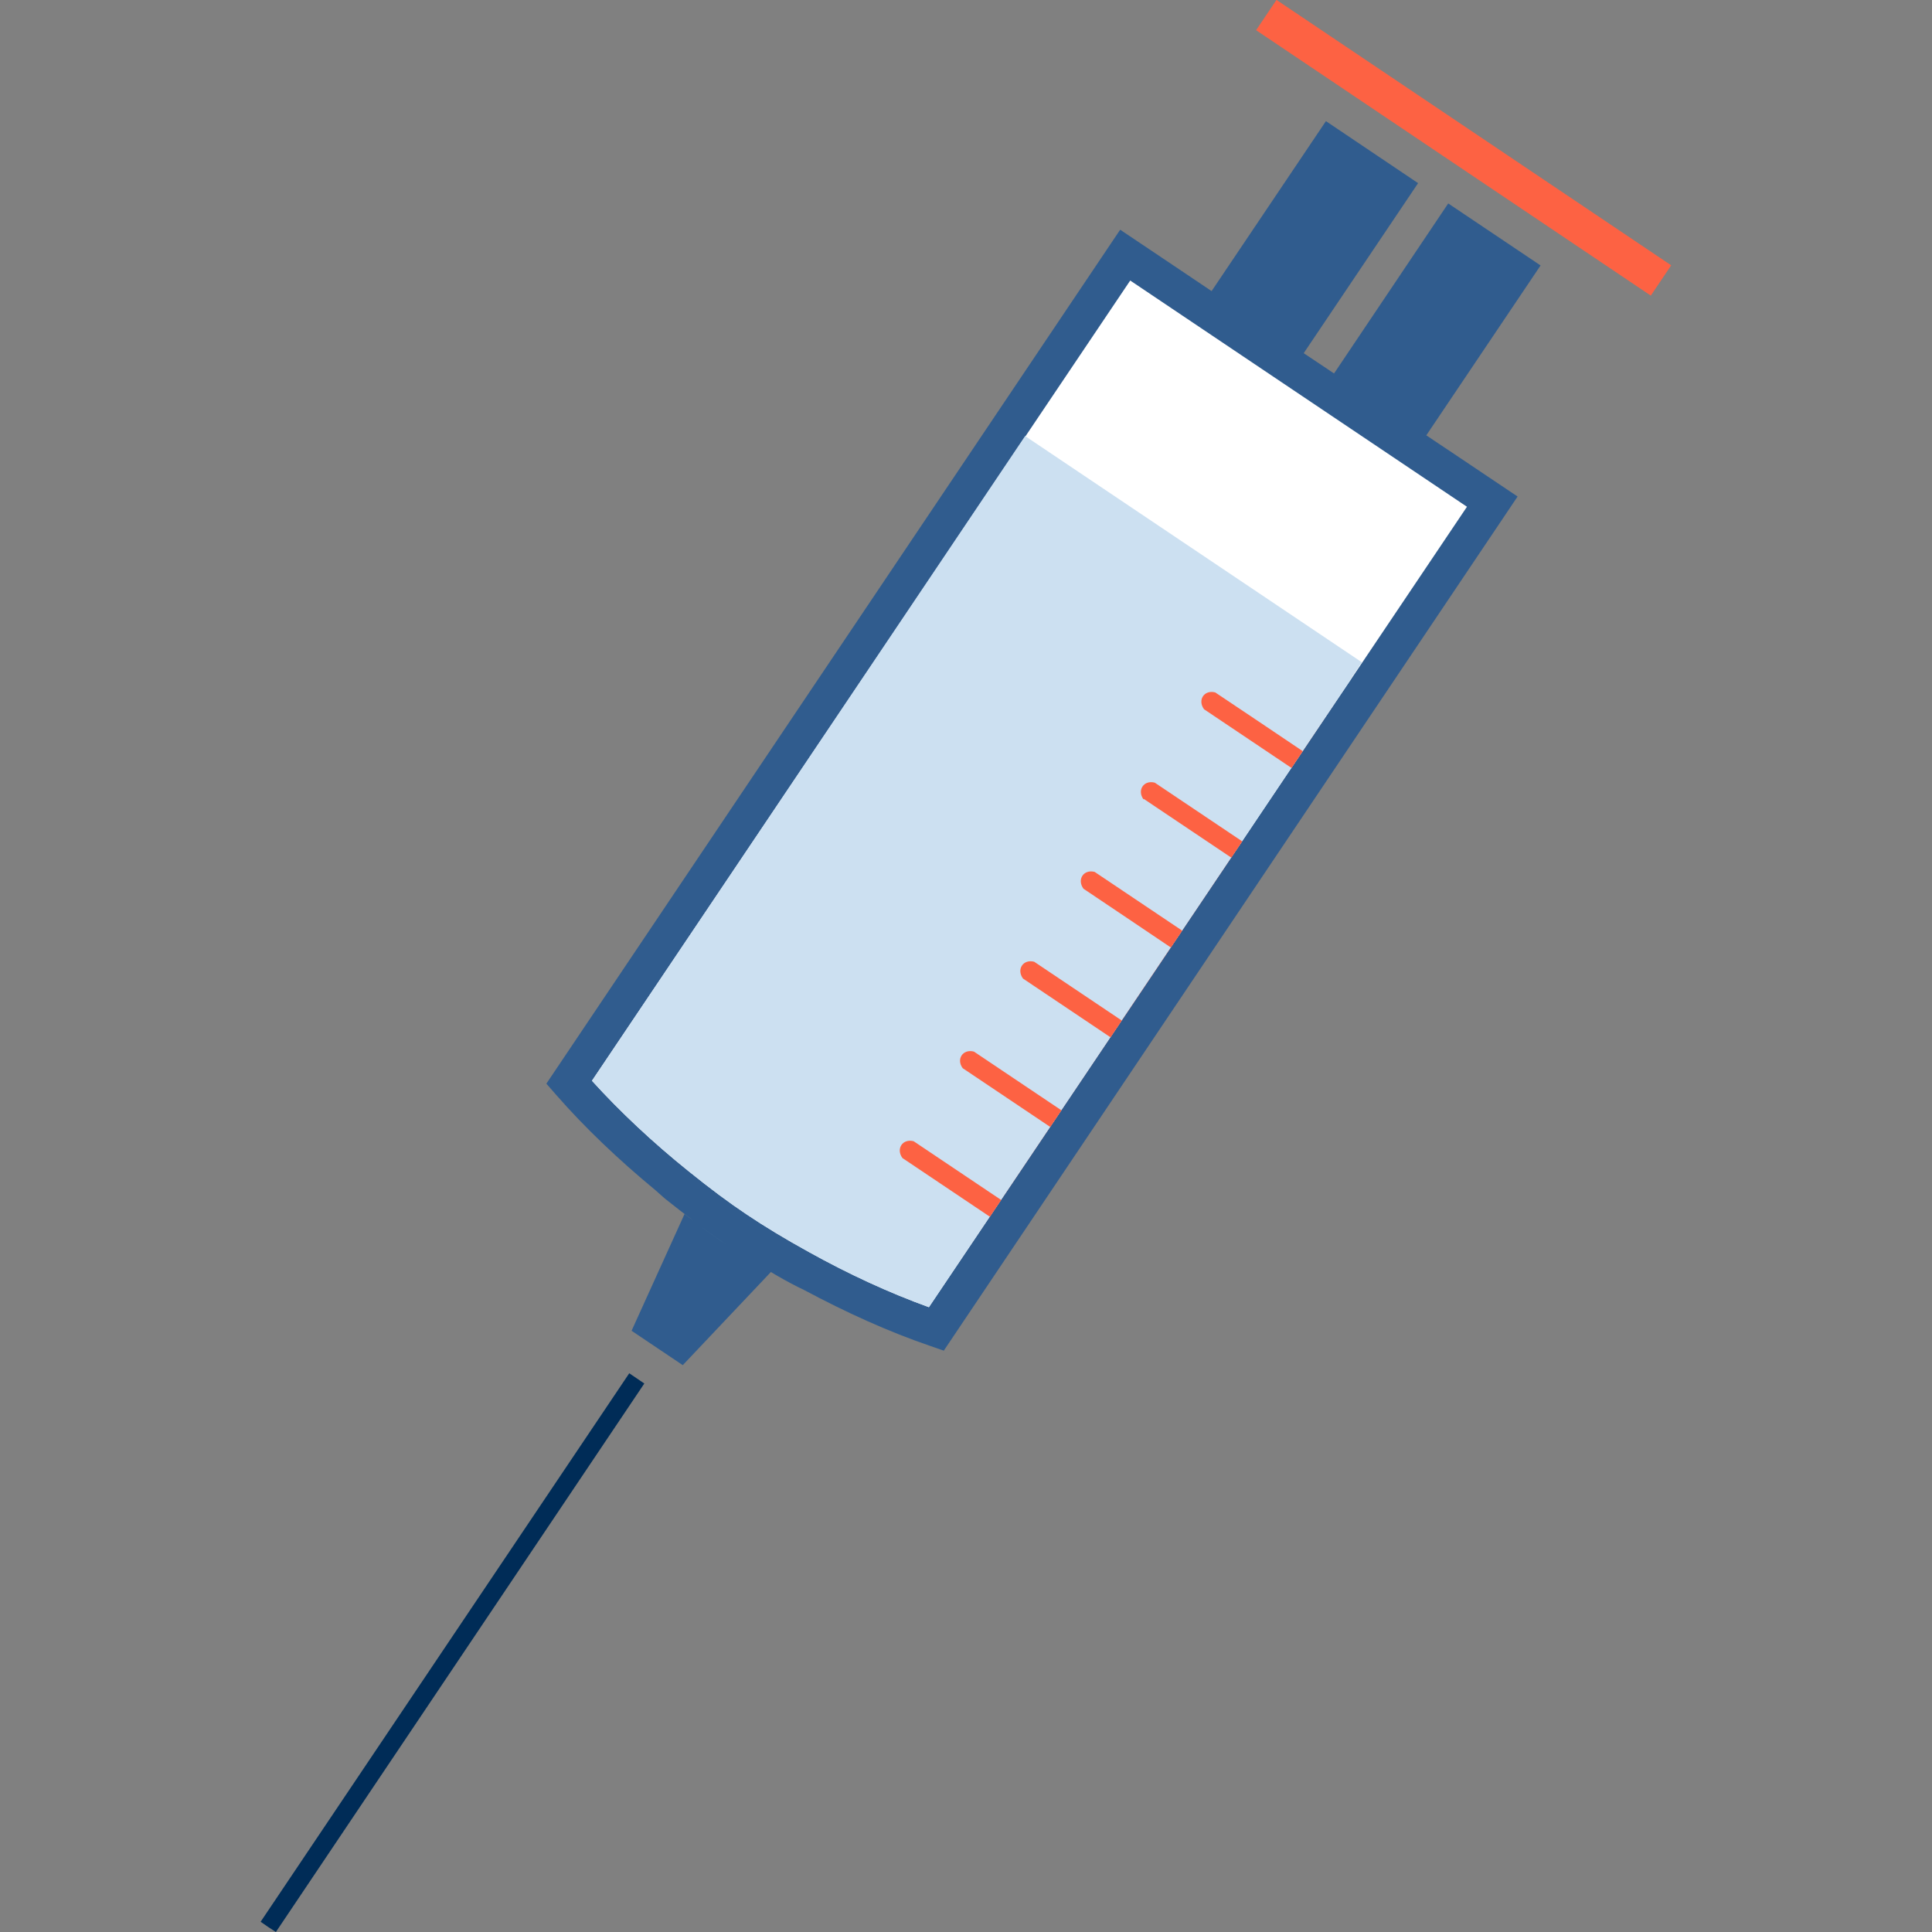
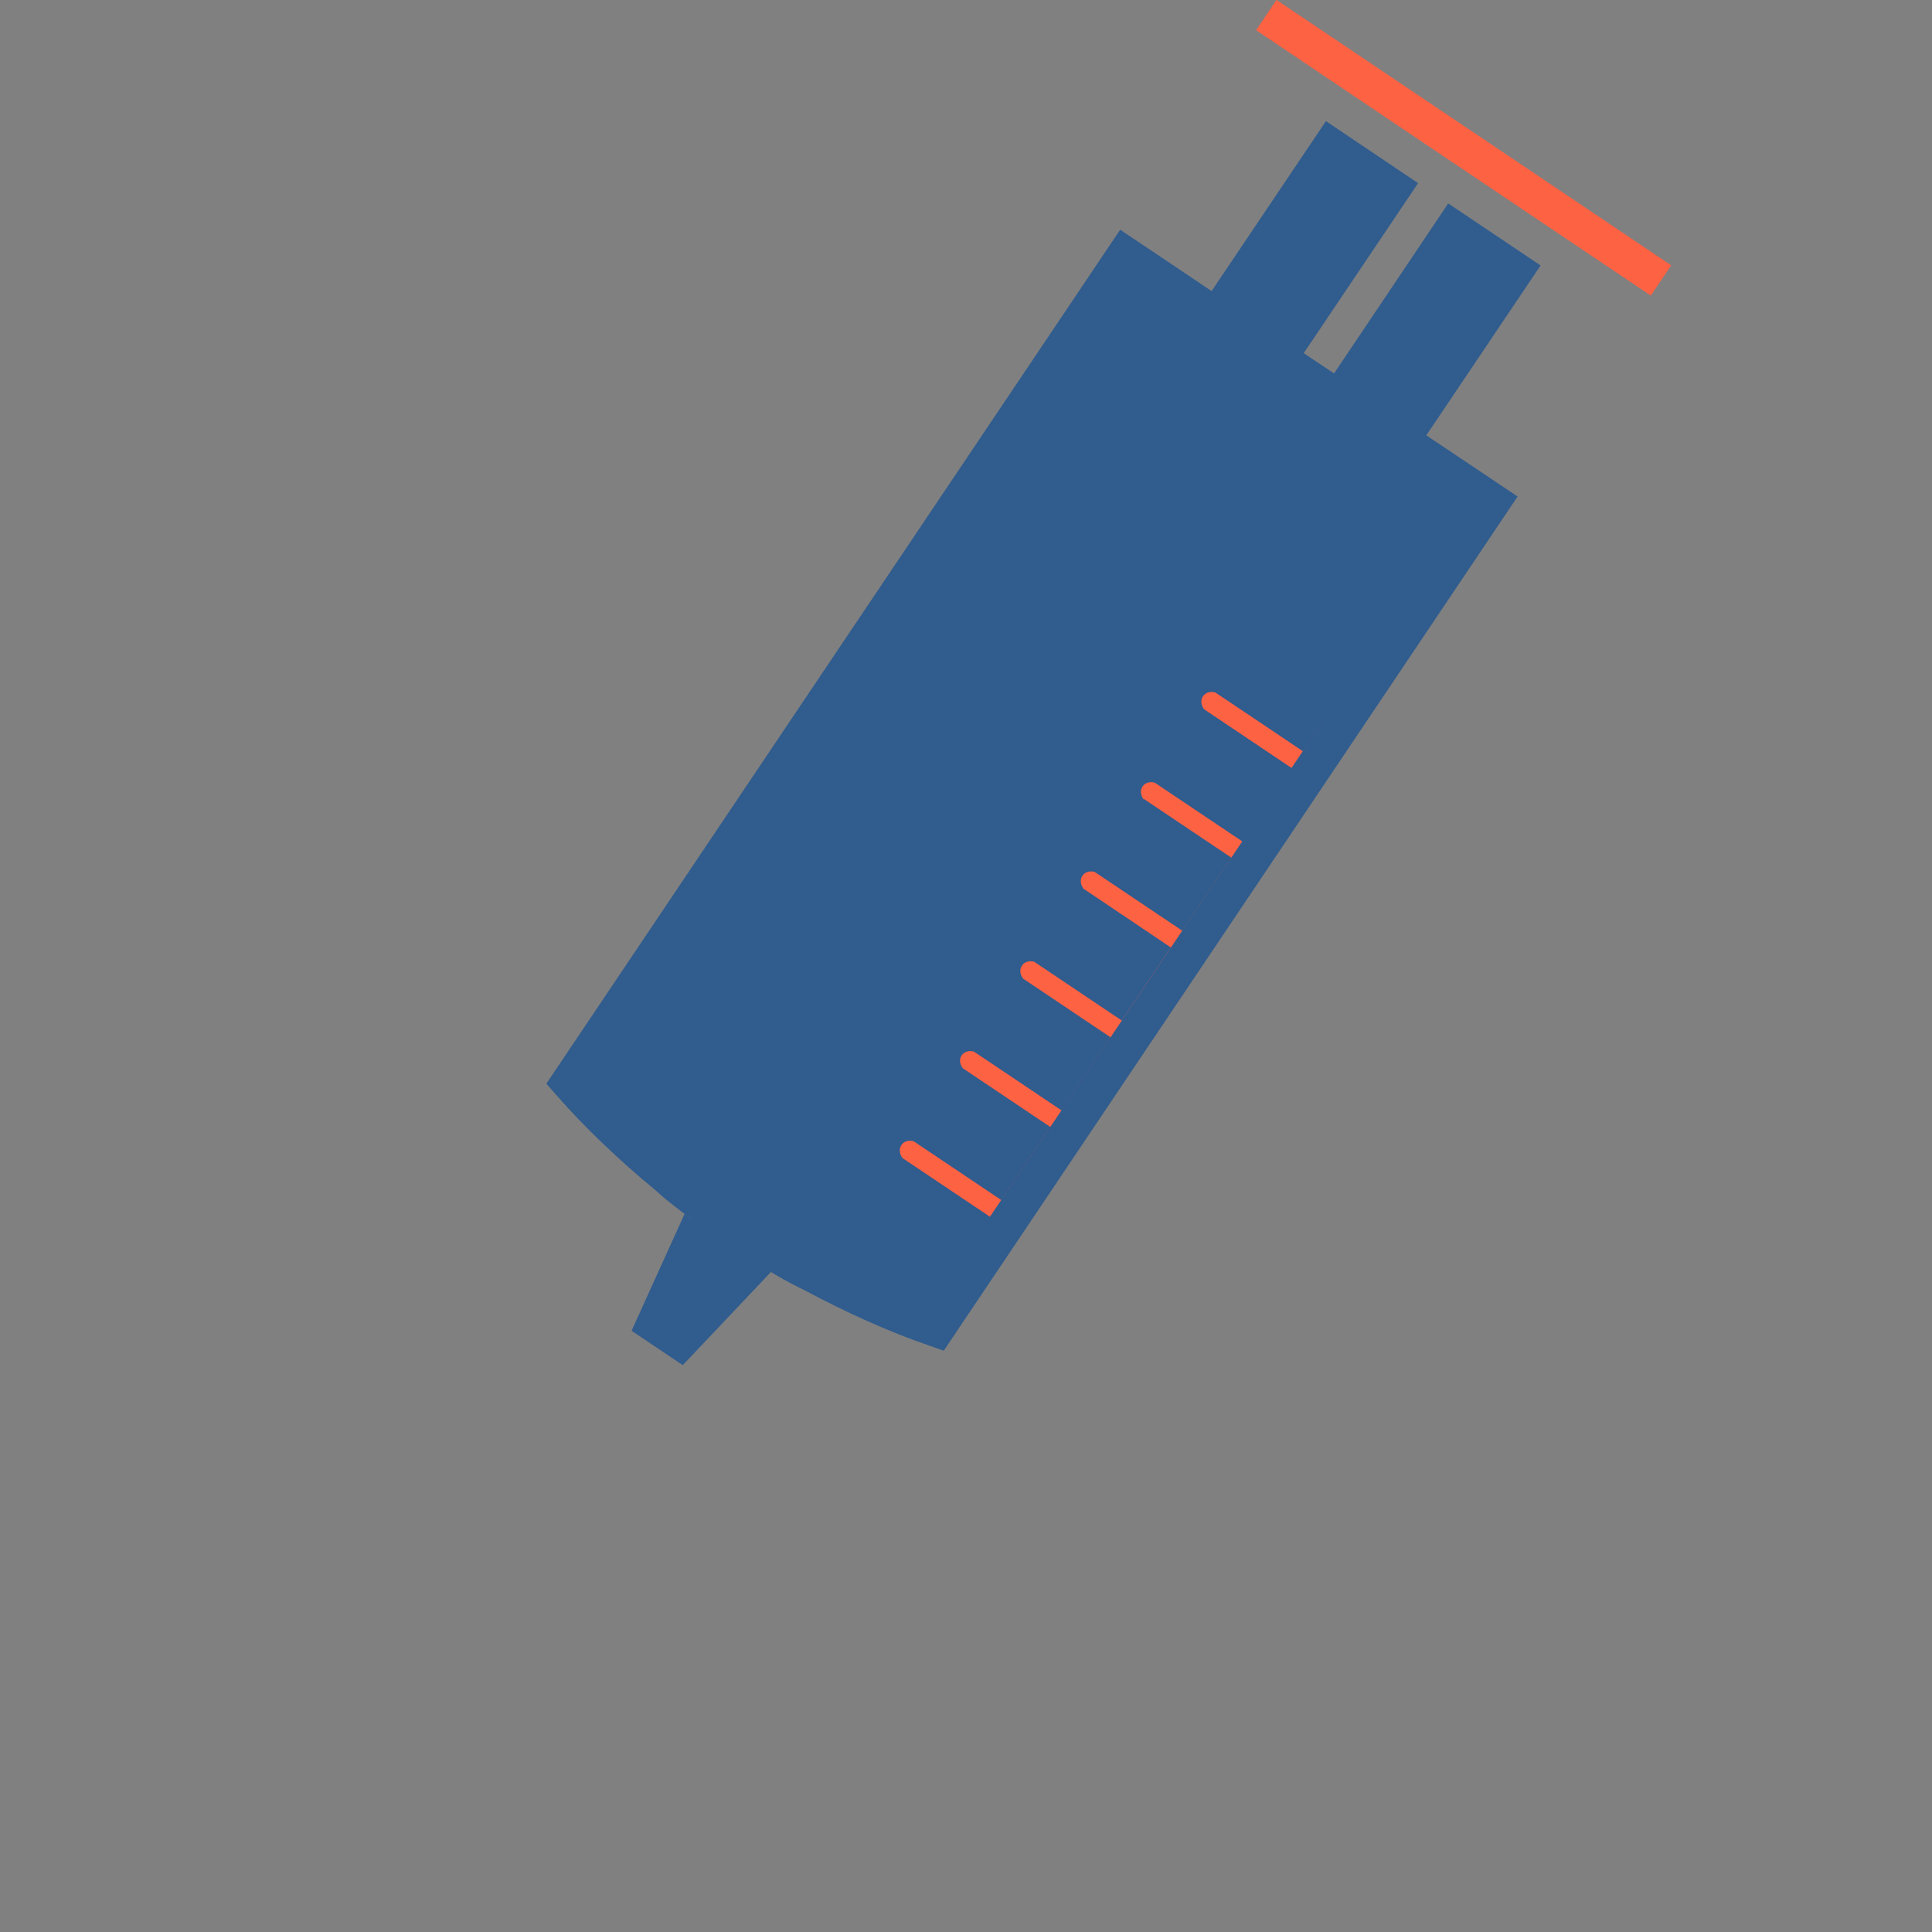
<svg xmlns="http://www.w3.org/2000/svg" id="Layer_1" viewBox="0 0 100 100">
  <rect x="0" y="0" width="100" height="100" fill="#808080" stroke="none" />
  <defs>
    <style>.cls-1{fill:#fff;}.cls-2{fill:#002c57;}.cls-3{fill:#fd6243;}.cls-4{fill:#4a7299;}.cls-5{fill:#cce0f1;}.cls-6{fill:#305c8e;}</style>
  </defs>
  <rect class="cls-3" x="74.82" y="-4.66" width="1.89" height="24.62" transform="translate(27.13 66.25) rotate(-56.08)" />
-   <polygon class="cls-2" points="32.57 71.08 13.49 99.47 13.88 99.74 14.28 100 33.35 71.61 32.57 71.08" />
  <path class="cls-3" d="m73.66,29.6c-1.51-1.01-3.02-2.03-4.53-3.04-.57-.15-.93.39-.58.87,1.51,1.01,3.02,2.03,4.53,3.04l-2.54,3.78c-1.51-1.02-3.02-2.03-4.53-3.04-.57-.15-.93.39-.58.86,1.51,1.02,3.02,2.03,4.53,3.04l5.97-8.88-2.27,3.37Z" />
  <path class="cls-6" d="m73.82,22.54l5.92-8.8-4.78-3.21-5.91,8.8-1.57-1.05,2.96-4.4,2.96-4.4-4.77-3.21-5.92,8.8,1.76,1.18-3.33-2.24-3.16-2.12-29.7,44.2.48.55c1.51,1.73,3.26,3.39,5.16,4.96.19.16.36.33.56.49.51.41.97.76,1.42,1.1-.16-.12-.31-.22-.47-.35l-2.74,6.04,2.65,1.78,4.56-4.82c-.17-.1-.31-.19-.47-.28.48.29.97.58,1.53.88.22.12.44.22.66.33,2.17,1.16,4.37,2.16,6.54,2.9l.69.24,29.7-44.21-3.16-2.12-1.57-1.05Z" />
-   <path class="cls-4" d="m37.61,64.43c-.44-.29-.89-.61-1.34-.95.46.34.91.66,1.34.95s.9.59,1.38.88c-.48-.29-.95-.59-1.38-.88Z" />
-   <path class="cls-1" d="m69.96,35.11l-.62.92-4.04,6.01-1,1.49h0l-15.38,22.88-.84,1.25c-2.07-.75-4.15-1.71-6.22-2.86-1.25-.69-2.27-1.31-3.21-1.94-.93-.62-1.88-1.33-3.01-2.24-1.84-1.48-3.52-3.05-5-4.68L58.5,14.52l17.43,11.71-5.97,8.88h0Z" />
-   <path class="cls-5" d="m69.96,35.11l-.62.92-4.04,6.01-1,1.49h0l-15.38,22.88-.84,1.25c-2.07-.75-4.15-1.71-6.22-2.86-1.25-.69-2.27-1.31-3.21-1.94-.93-.62-1.88-1.33-3.01-2.24-1.84-1.48-3.52-3.05-5-4.68l22.42-33.37,17.43,11.71-.55.82h0Z" />
  <path class="cls-3" d="m62.9,35.84c-.57-.15-.93.39-.58.87,1.51,1.01,3.02,2.03,4.53,3.04l-1.54,2.29,4.04-6.01-1.92,2.85c-1.51-1.02-3.02-2.03-4.53-3.04Z" />
  <path class="cls-3" d="m59.2,41.35c1.51,1.01,3.02,2.03,4.53,3.04l-2.54,3.78c-1.51-1.01-3.02-2.03-4.53-3.04-.57-.15-.93.39-.58.87,1.51,1.01,3.02,2.03,4.52,3.04l-2.54,3.78c-1.51-1.01-3.02-2.03-4.53-3.04-.57-.15-.93.39-.58.87,1.51,1.01,3.02,2.03,4.53,3.04l-2.54,3.78c-1.51-1.01-3.02-2.03-4.53-3.04-.57-.15-.93.39-.58.86,1.51,1.01,3.02,2.03,4.53,3.04l-2.54,3.78c-1.51-1.01-3.02-2.03-4.53-3.04-.57-.15-.93.39-.58.87,1.51,1.01,3.02,2.03,4.53,3.04l-2.32,3.45,15.38-22.88c-1.51-1.01-3.02-2.03-4.53-3.04-.57-.15-.93.39-.58.87Z" />
</svg>